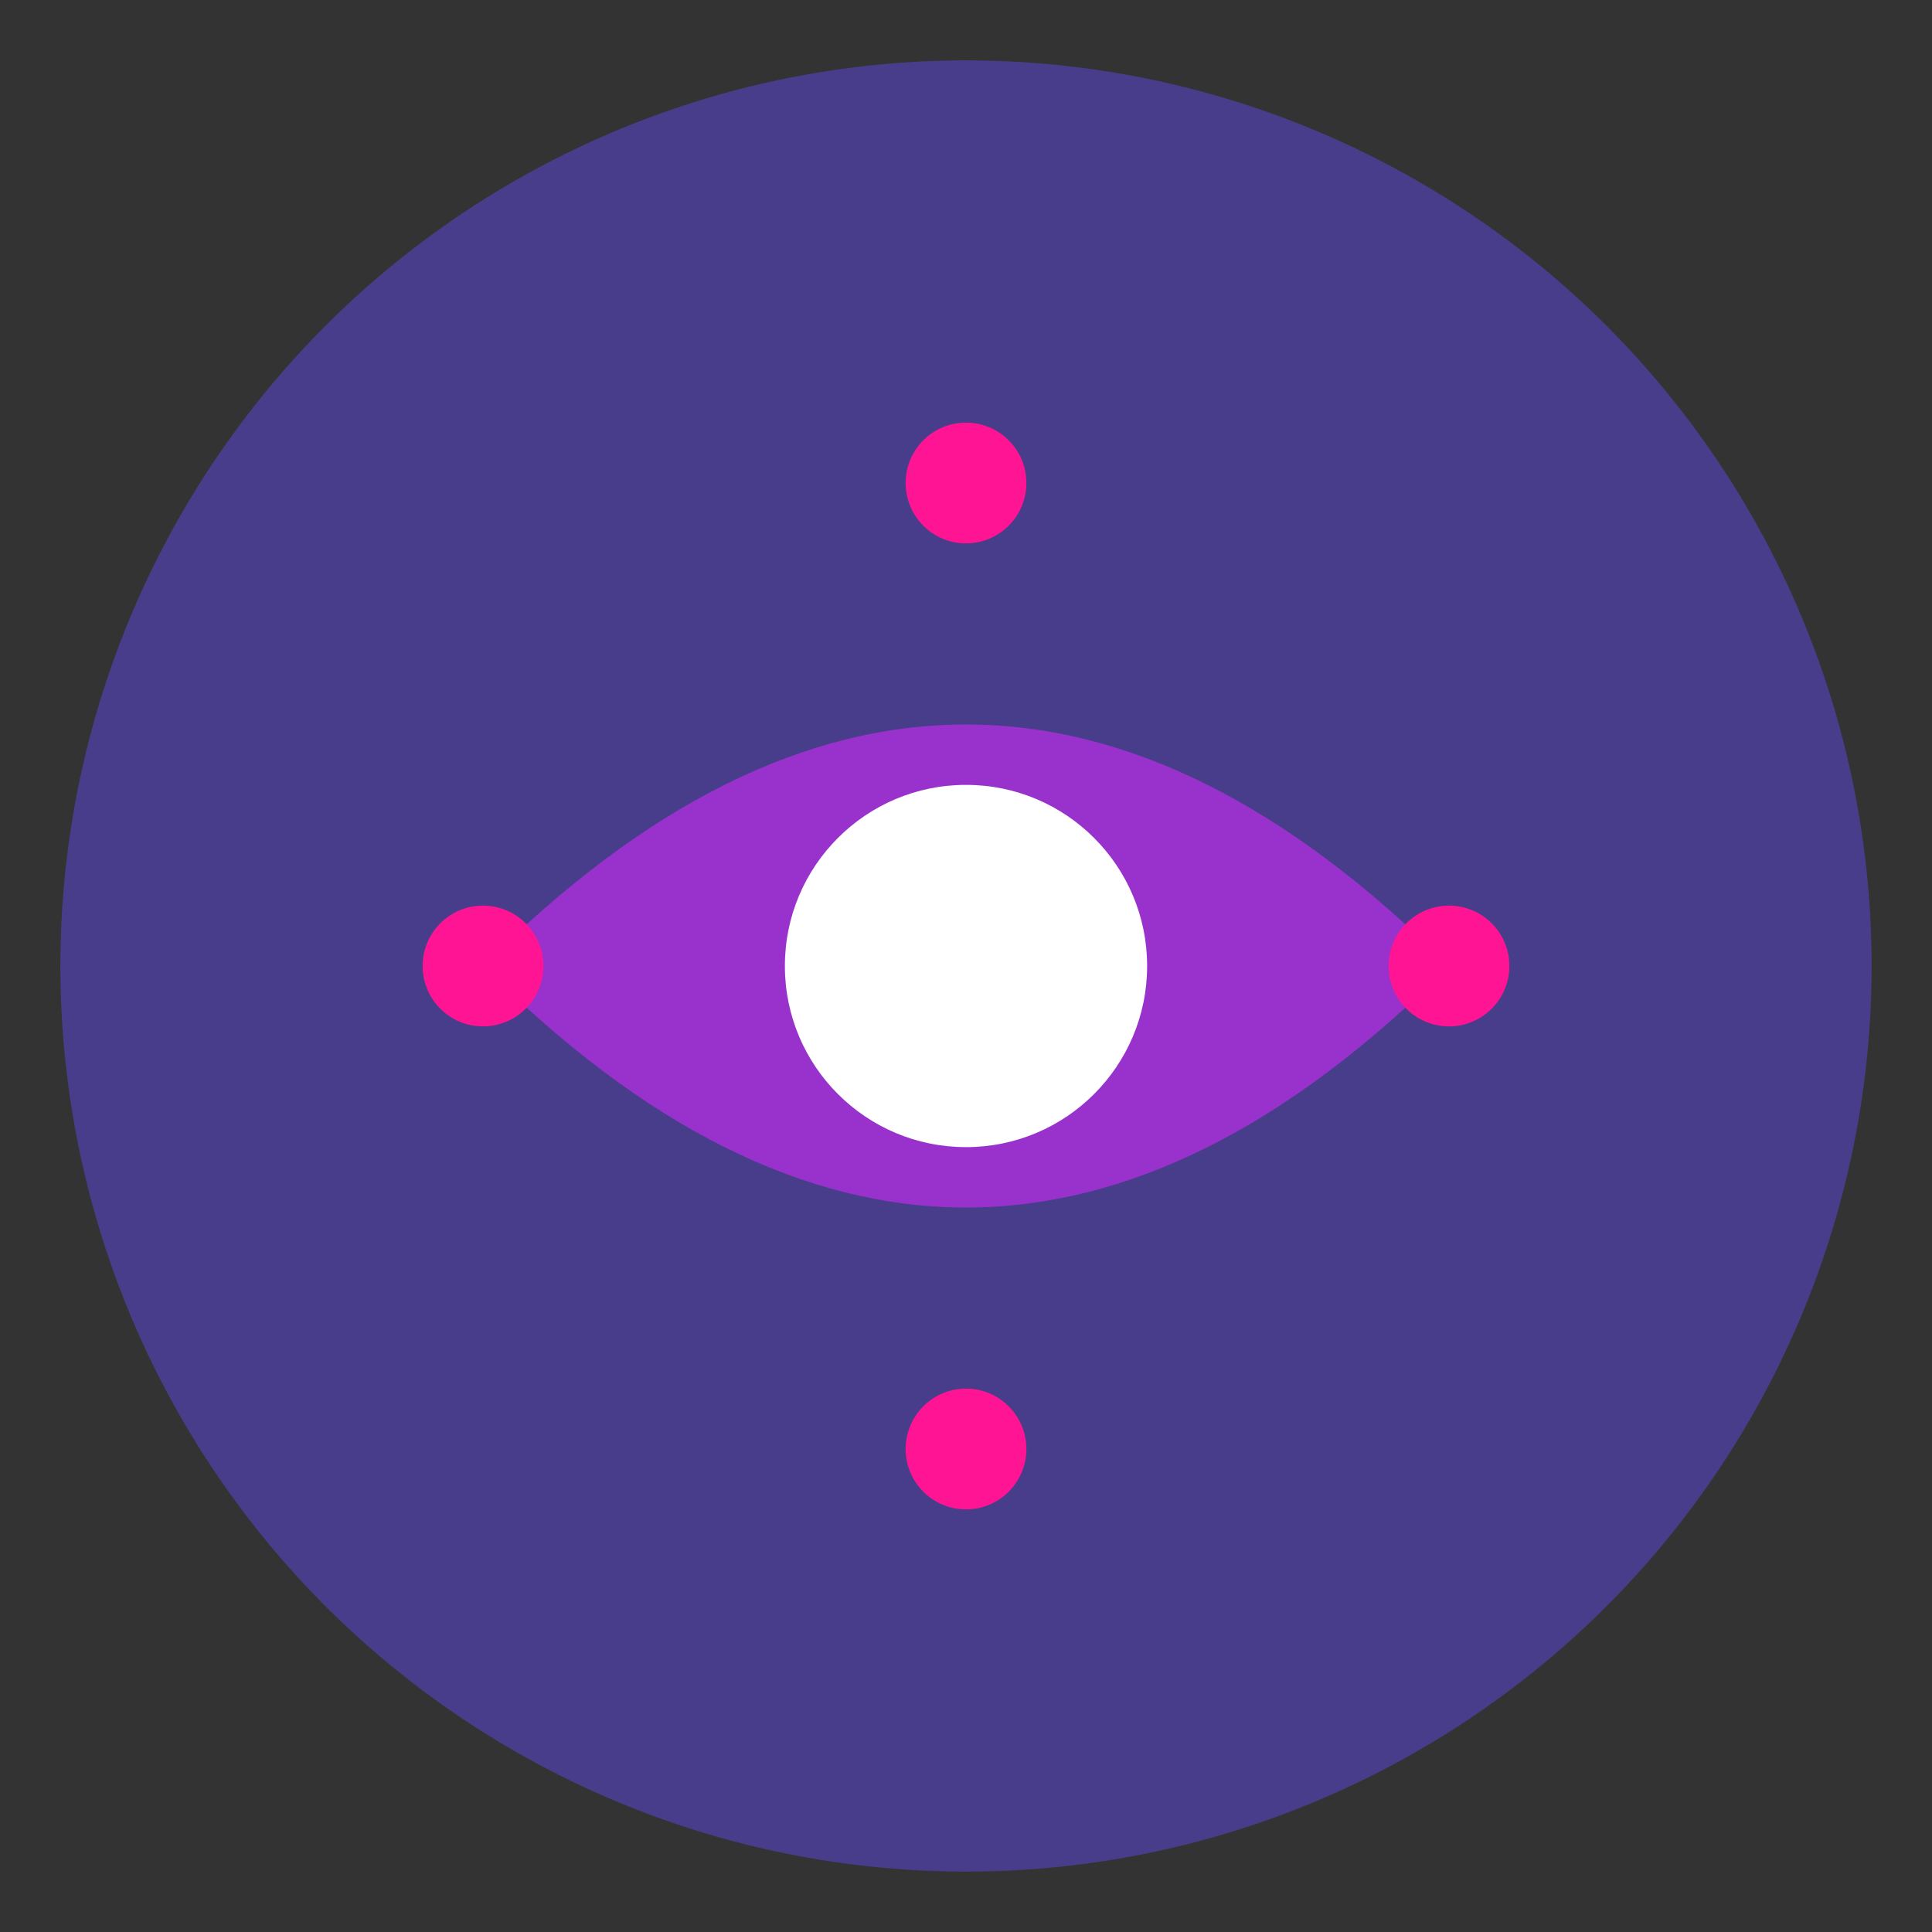
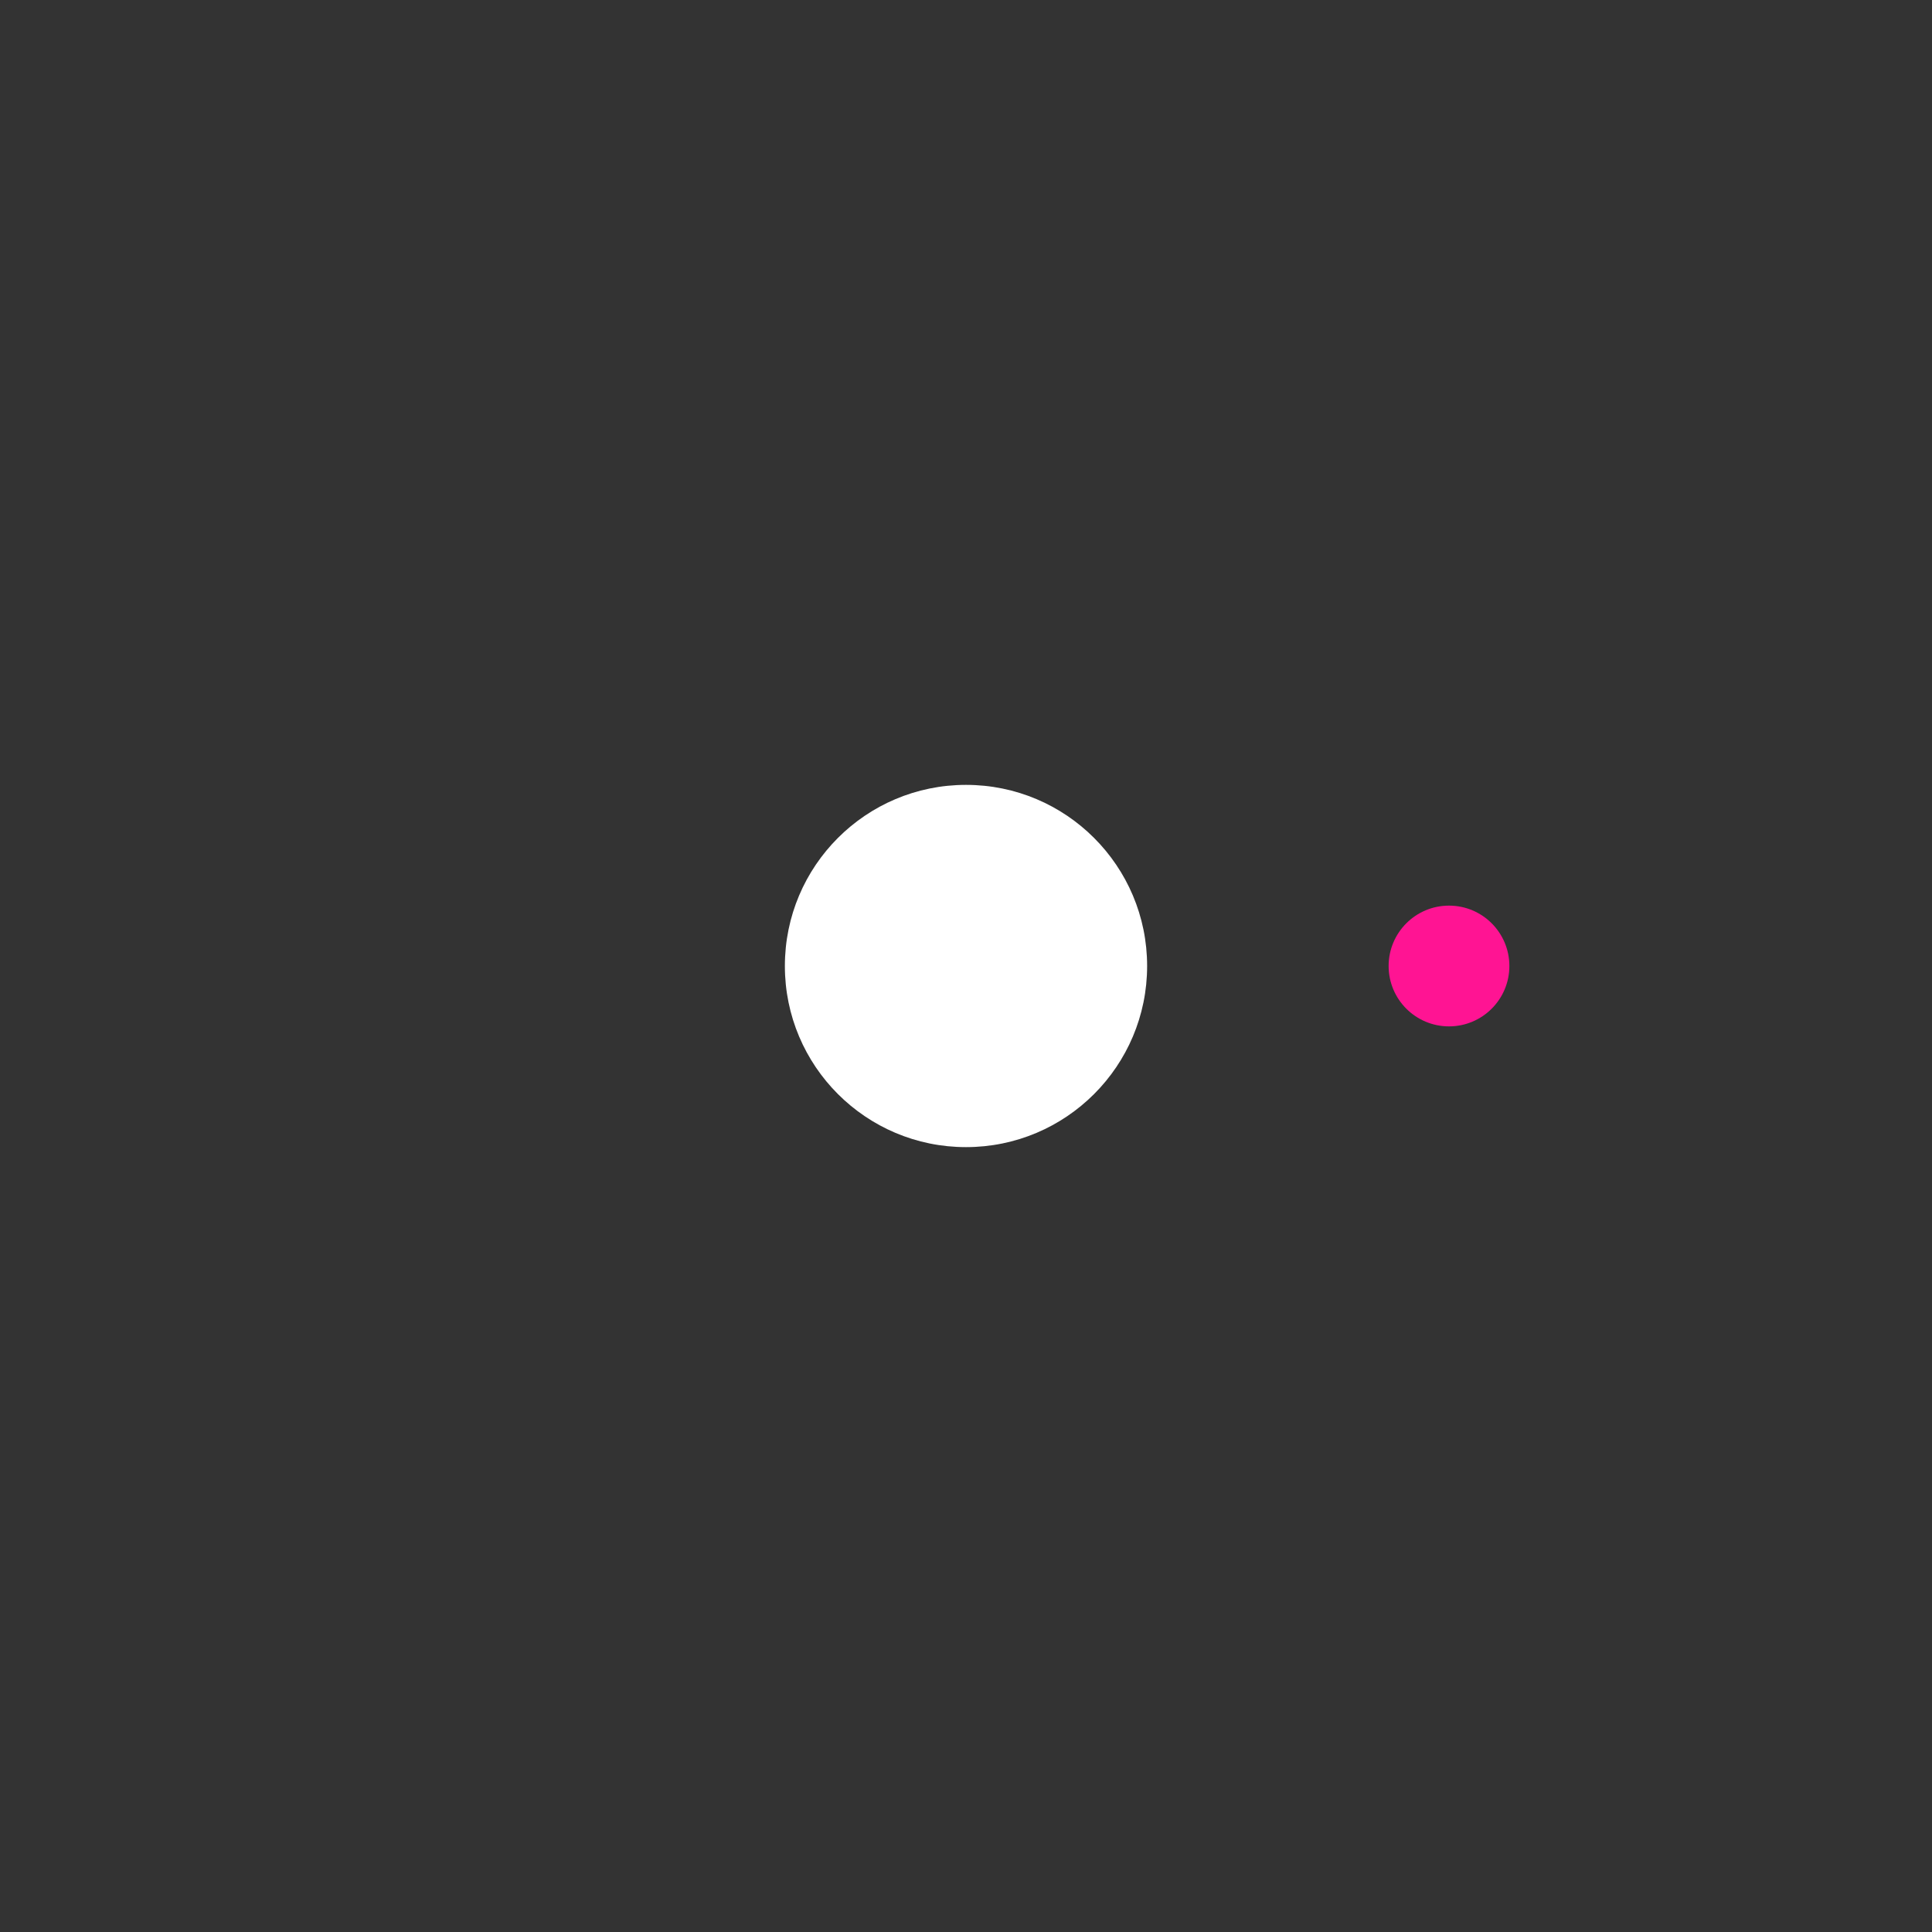
<svg xmlns="http://www.w3.org/2000/svg" width="32" height="32" viewBox="0 0 32 32">
  <rect x="0" y="0" width="32" height="32" fill="#333333" stroke="none" />
  <defs>
    <style>
      .cosmic-primary {
        fill: #483d8b;
      }
      .cosmic-secondary {
        fill: #9932cc;
      }
      .cosmic-accent {
        fill: #ff1493;
      }
    </style>
  </defs>
-   <circle cx="16" cy="16" r="15" class="cosmic-primary" />
-   <path d="M8 16 Q16 8 24 16 Q16 24 8 16" class="cosmic-secondary" />
  <circle cx="16" cy="16" r="3" fill="white" />
-   <circle cx="16" cy="8" r="1" class="cosmic-accent" />
-   <circle cx="16" cy="24" r="1" class="cosmic-accent" />
-   <circle cx="8" cy="16" r="1" class="cosmic-accent" />
  <circle cx="24" cy="16" r="1" class="cosmic-accent" />
</svg>